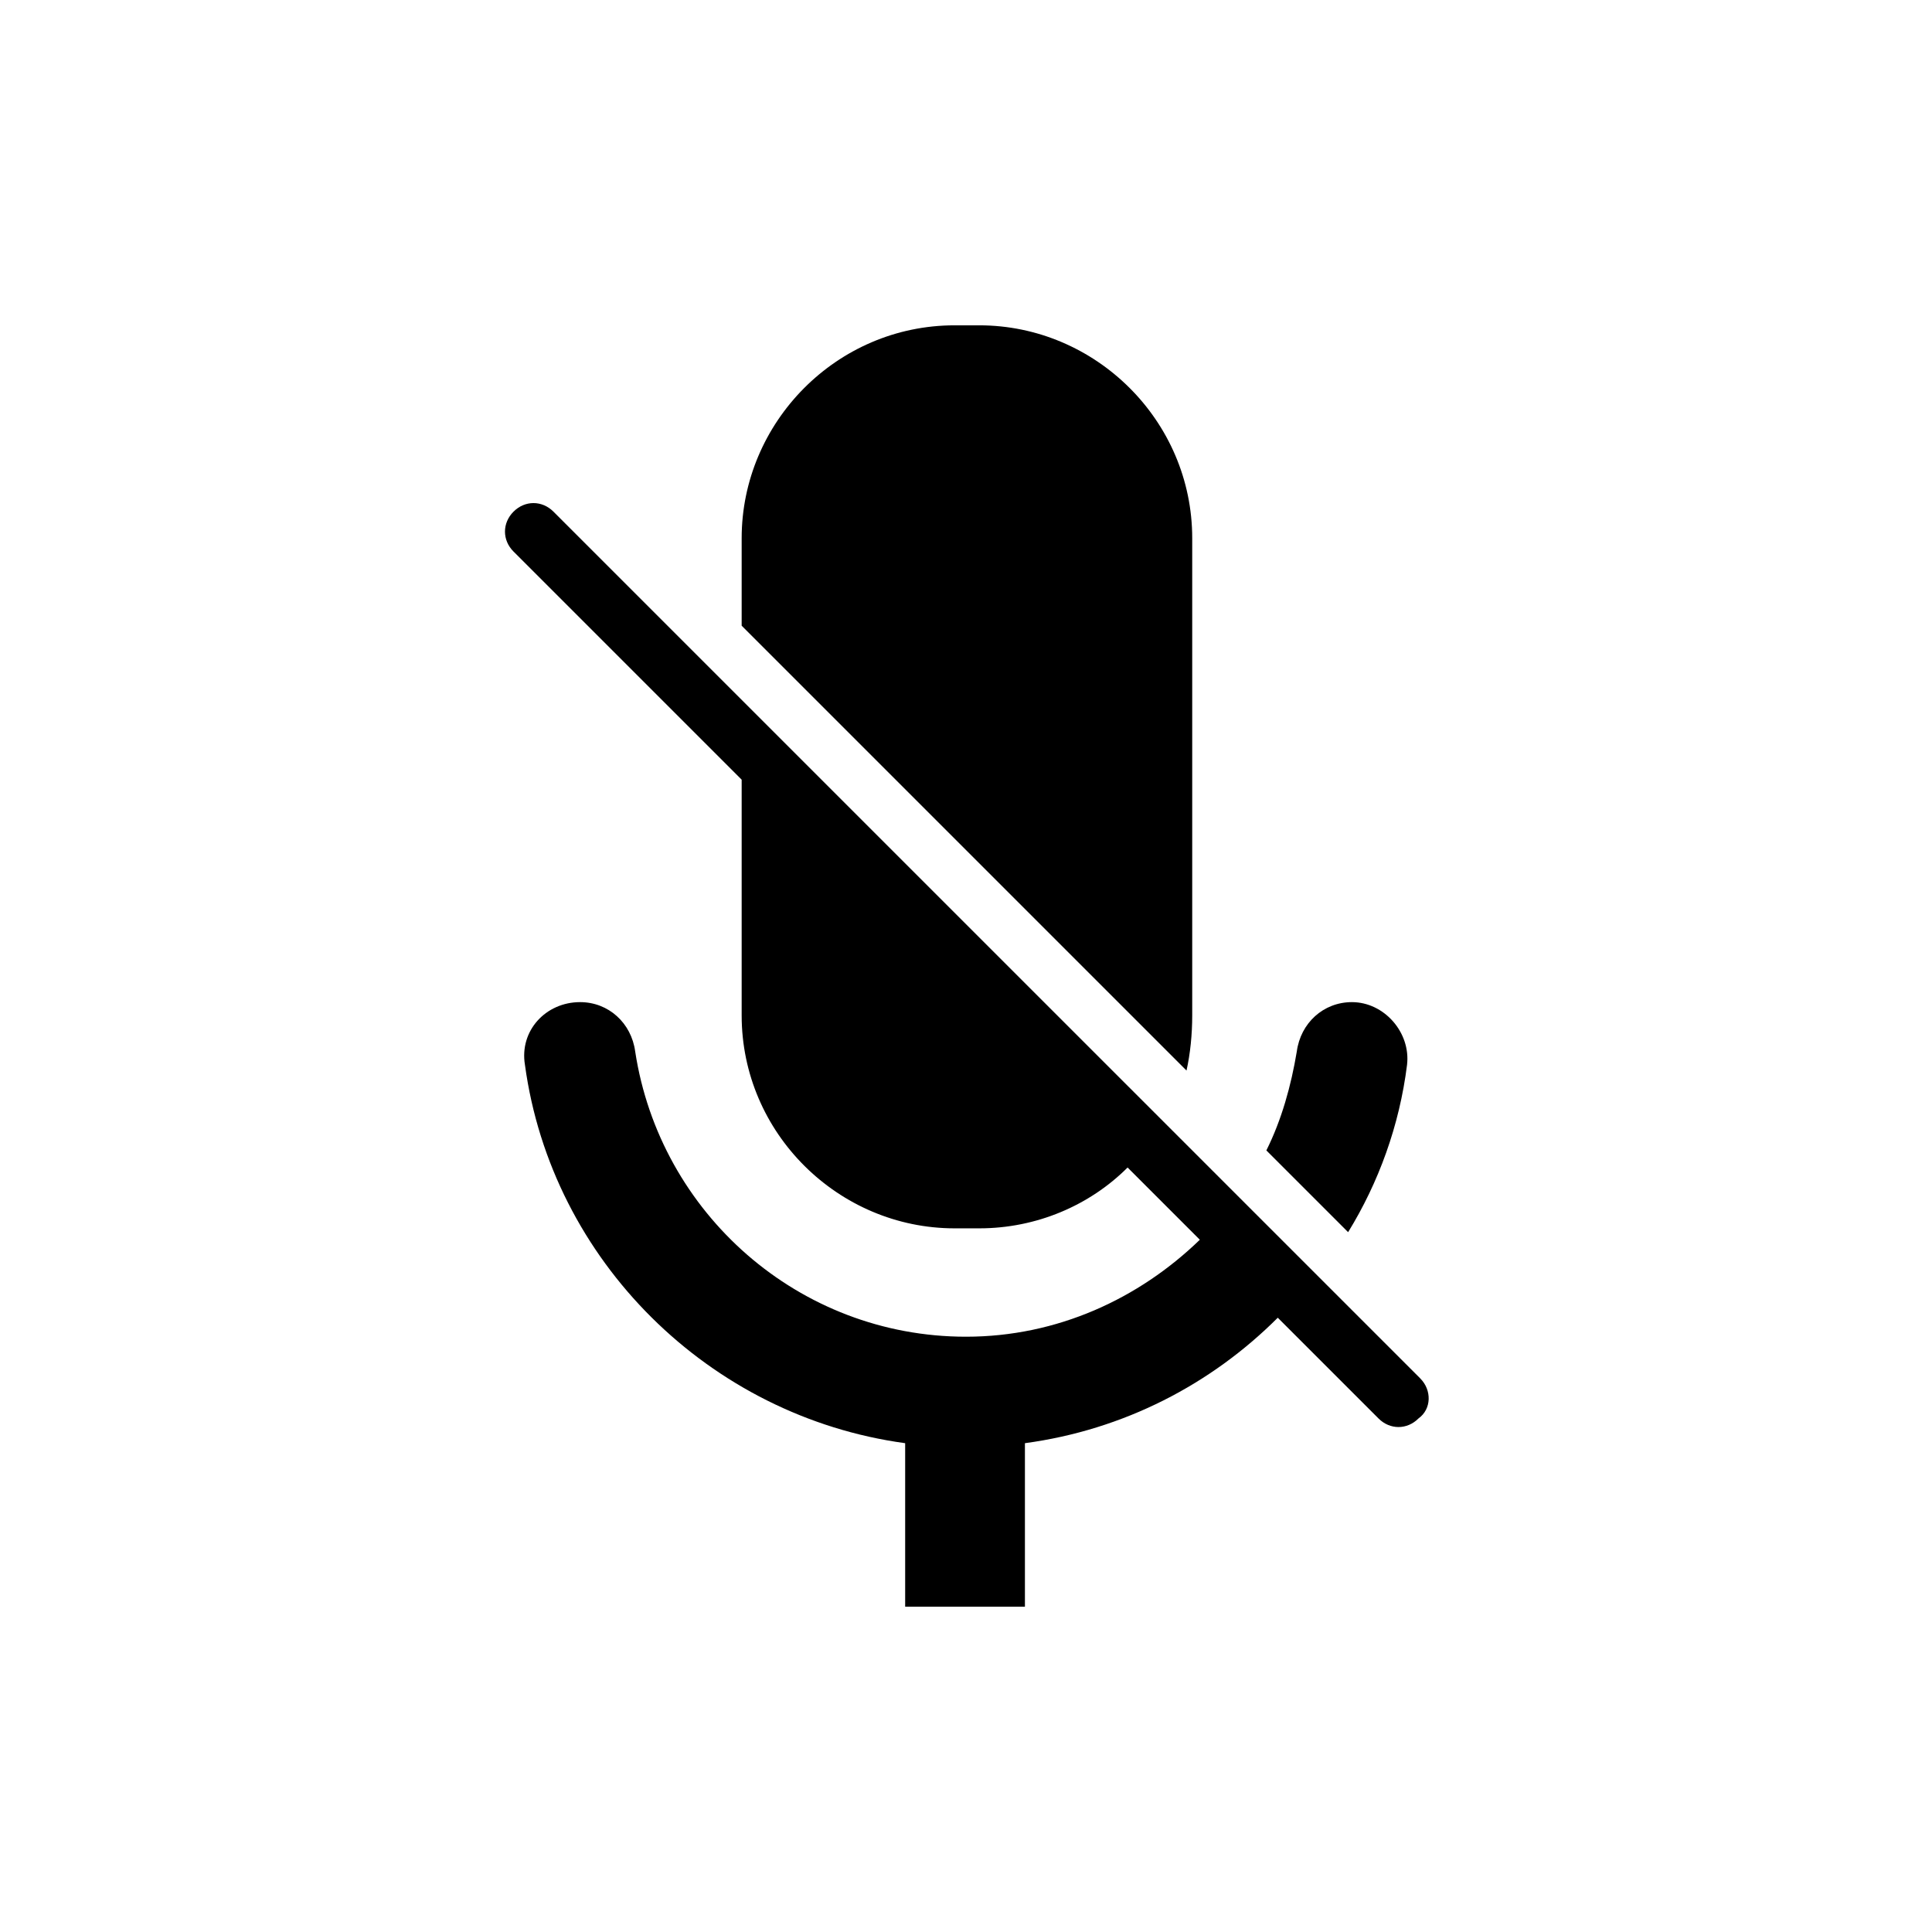
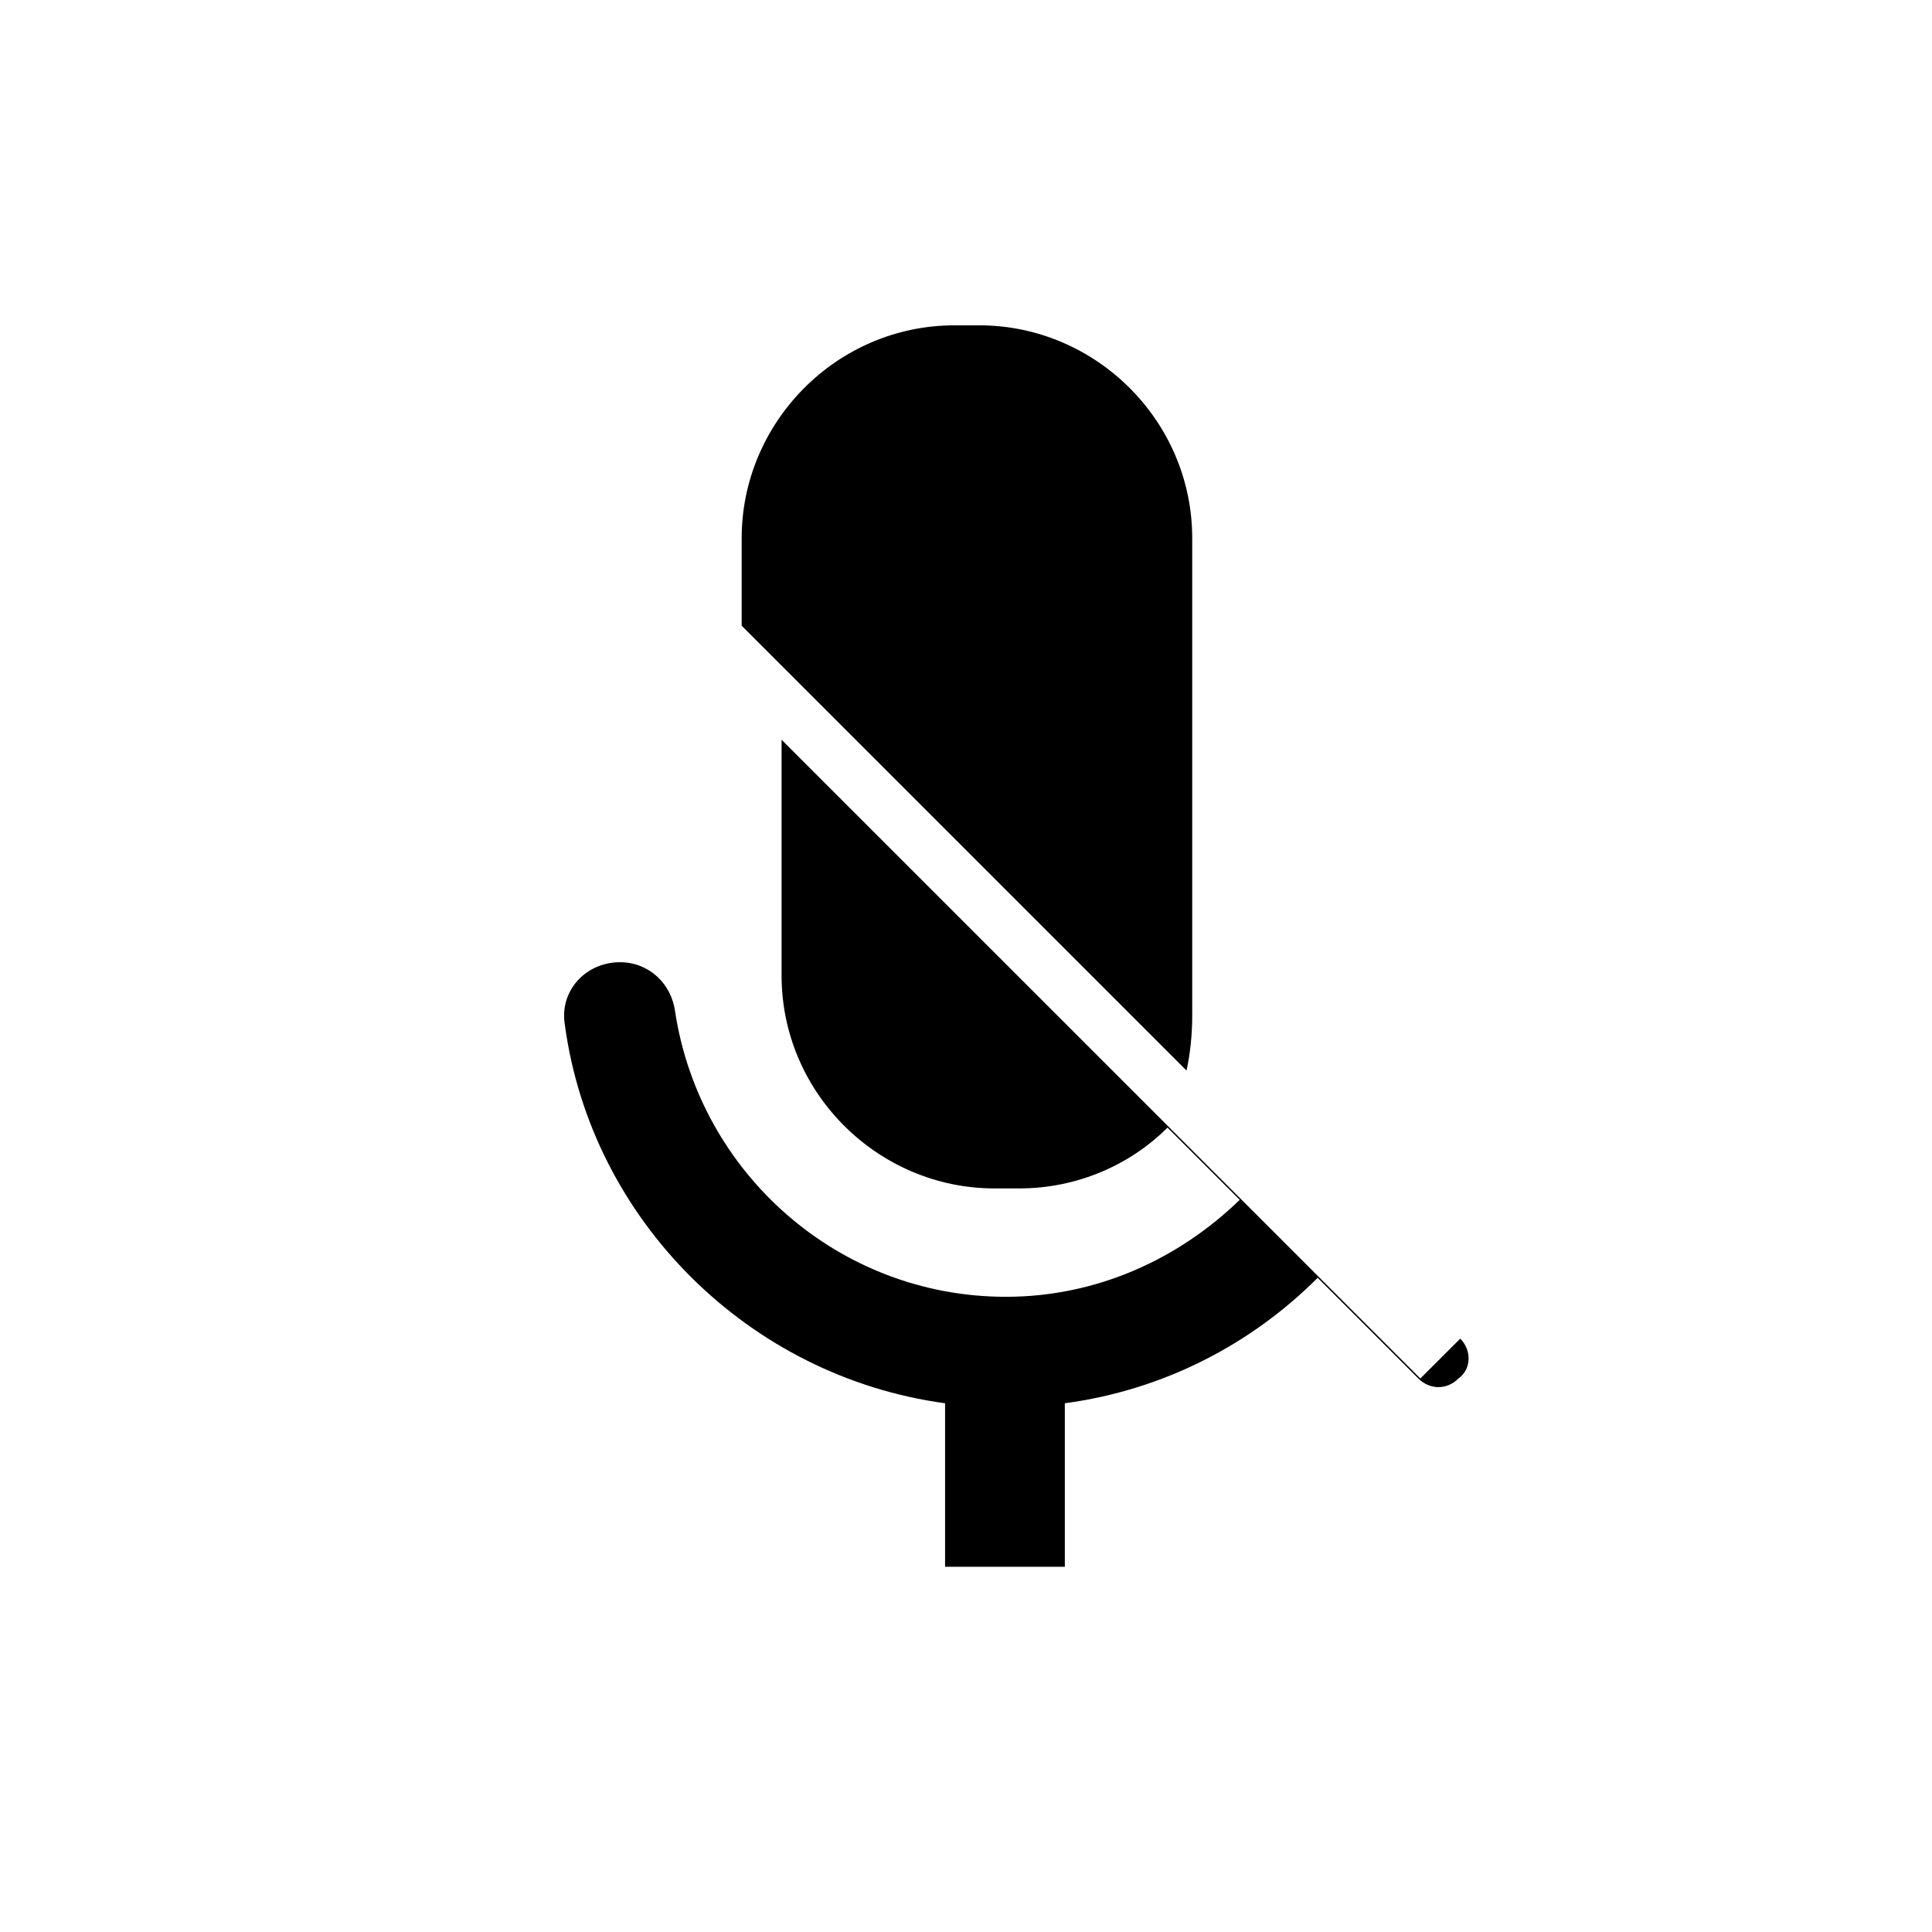
<svg xmlns="http://www.w3.org/2000/svg" fill="#000000" width="800px" height="800px" version="1.1" viewBox="144 144 512 512">
  <g>
-     <path d="m520.41 509.32-229.74-229.73c-3.023-3.023-7.559-3.023-10.578 0-3.023 3.023-3.023 7.559 0 10.578l60.457 60.457v62.473c0 31.234 25.695 56.426 56.426 56.426h6.551c15.113 0 29.223-6.047 39.297-16.121l19.145 19.145c-16.121 15.617-37.785 25.695-61.969 25.695-44.336 0-81.113-32.746-87.664-75.57-1.008-7.559-7.055-13.098-14.609-13.098-9.07 0-16.121 7.559-14.609 16.625 7.055 51.891 48.871 93.203 100.76 100.26v43.328h31.738v-43.328c26.199-3.527 49.375-15.617 67.008-33.25l26.703 26.703c3.023 3.023 7.559 3.023 10.578 0 3.527-2.523 3.527-7.562 0.504-10.586z" />
+     <path d="m520.41 509.32-229.74-229.73l60.457 60.457v62.473c0 31.234 25.695 56.426 56.426 56.426h6.551c15.113 0 29.223-6.047 39.297-16.121l19.145 19.145c-16.121 15.617-37.785 25.695-61.969 25.695-44.336 0-81.113-32.746-87.664-75.57-1.008-7.559-7.055-13.098-14.609-13.098-9.07 0-16.121 7.559-14.609 16.625 7.055 51.891 48.871 93.203 100.76 100.26v43.328h31.738v-43.328c26.199-3.527 49.375-15.617 67.008-33.25l26.703 26.703c3.023 3.023 7.559 3.023 10.578 0 3.527-2.523 3.527-7.562 0.504-10.586z" />
    <path d="m459.95 413.1v-126.46c0-31.234-25.695-56.426-56.426-56.426h-6.551c-31.234 0-56.426 25.695-56.426 56.426v23.176l117.89 117.89c1.008-4.535 1.512-9.57 1.512-14.609z" />
-     <path d="m516.88 426.2c1.008-8.566-6.047-16.625-14.609-16.625-7.559 0-13.602 5.543-14.609 13.098-1.512 9.07-4.031 18.137-8.062 26.199l21.664 21.664c8.059-13.098 13.602-28.211 15.617-44.336z" />
  </g>
</svg>